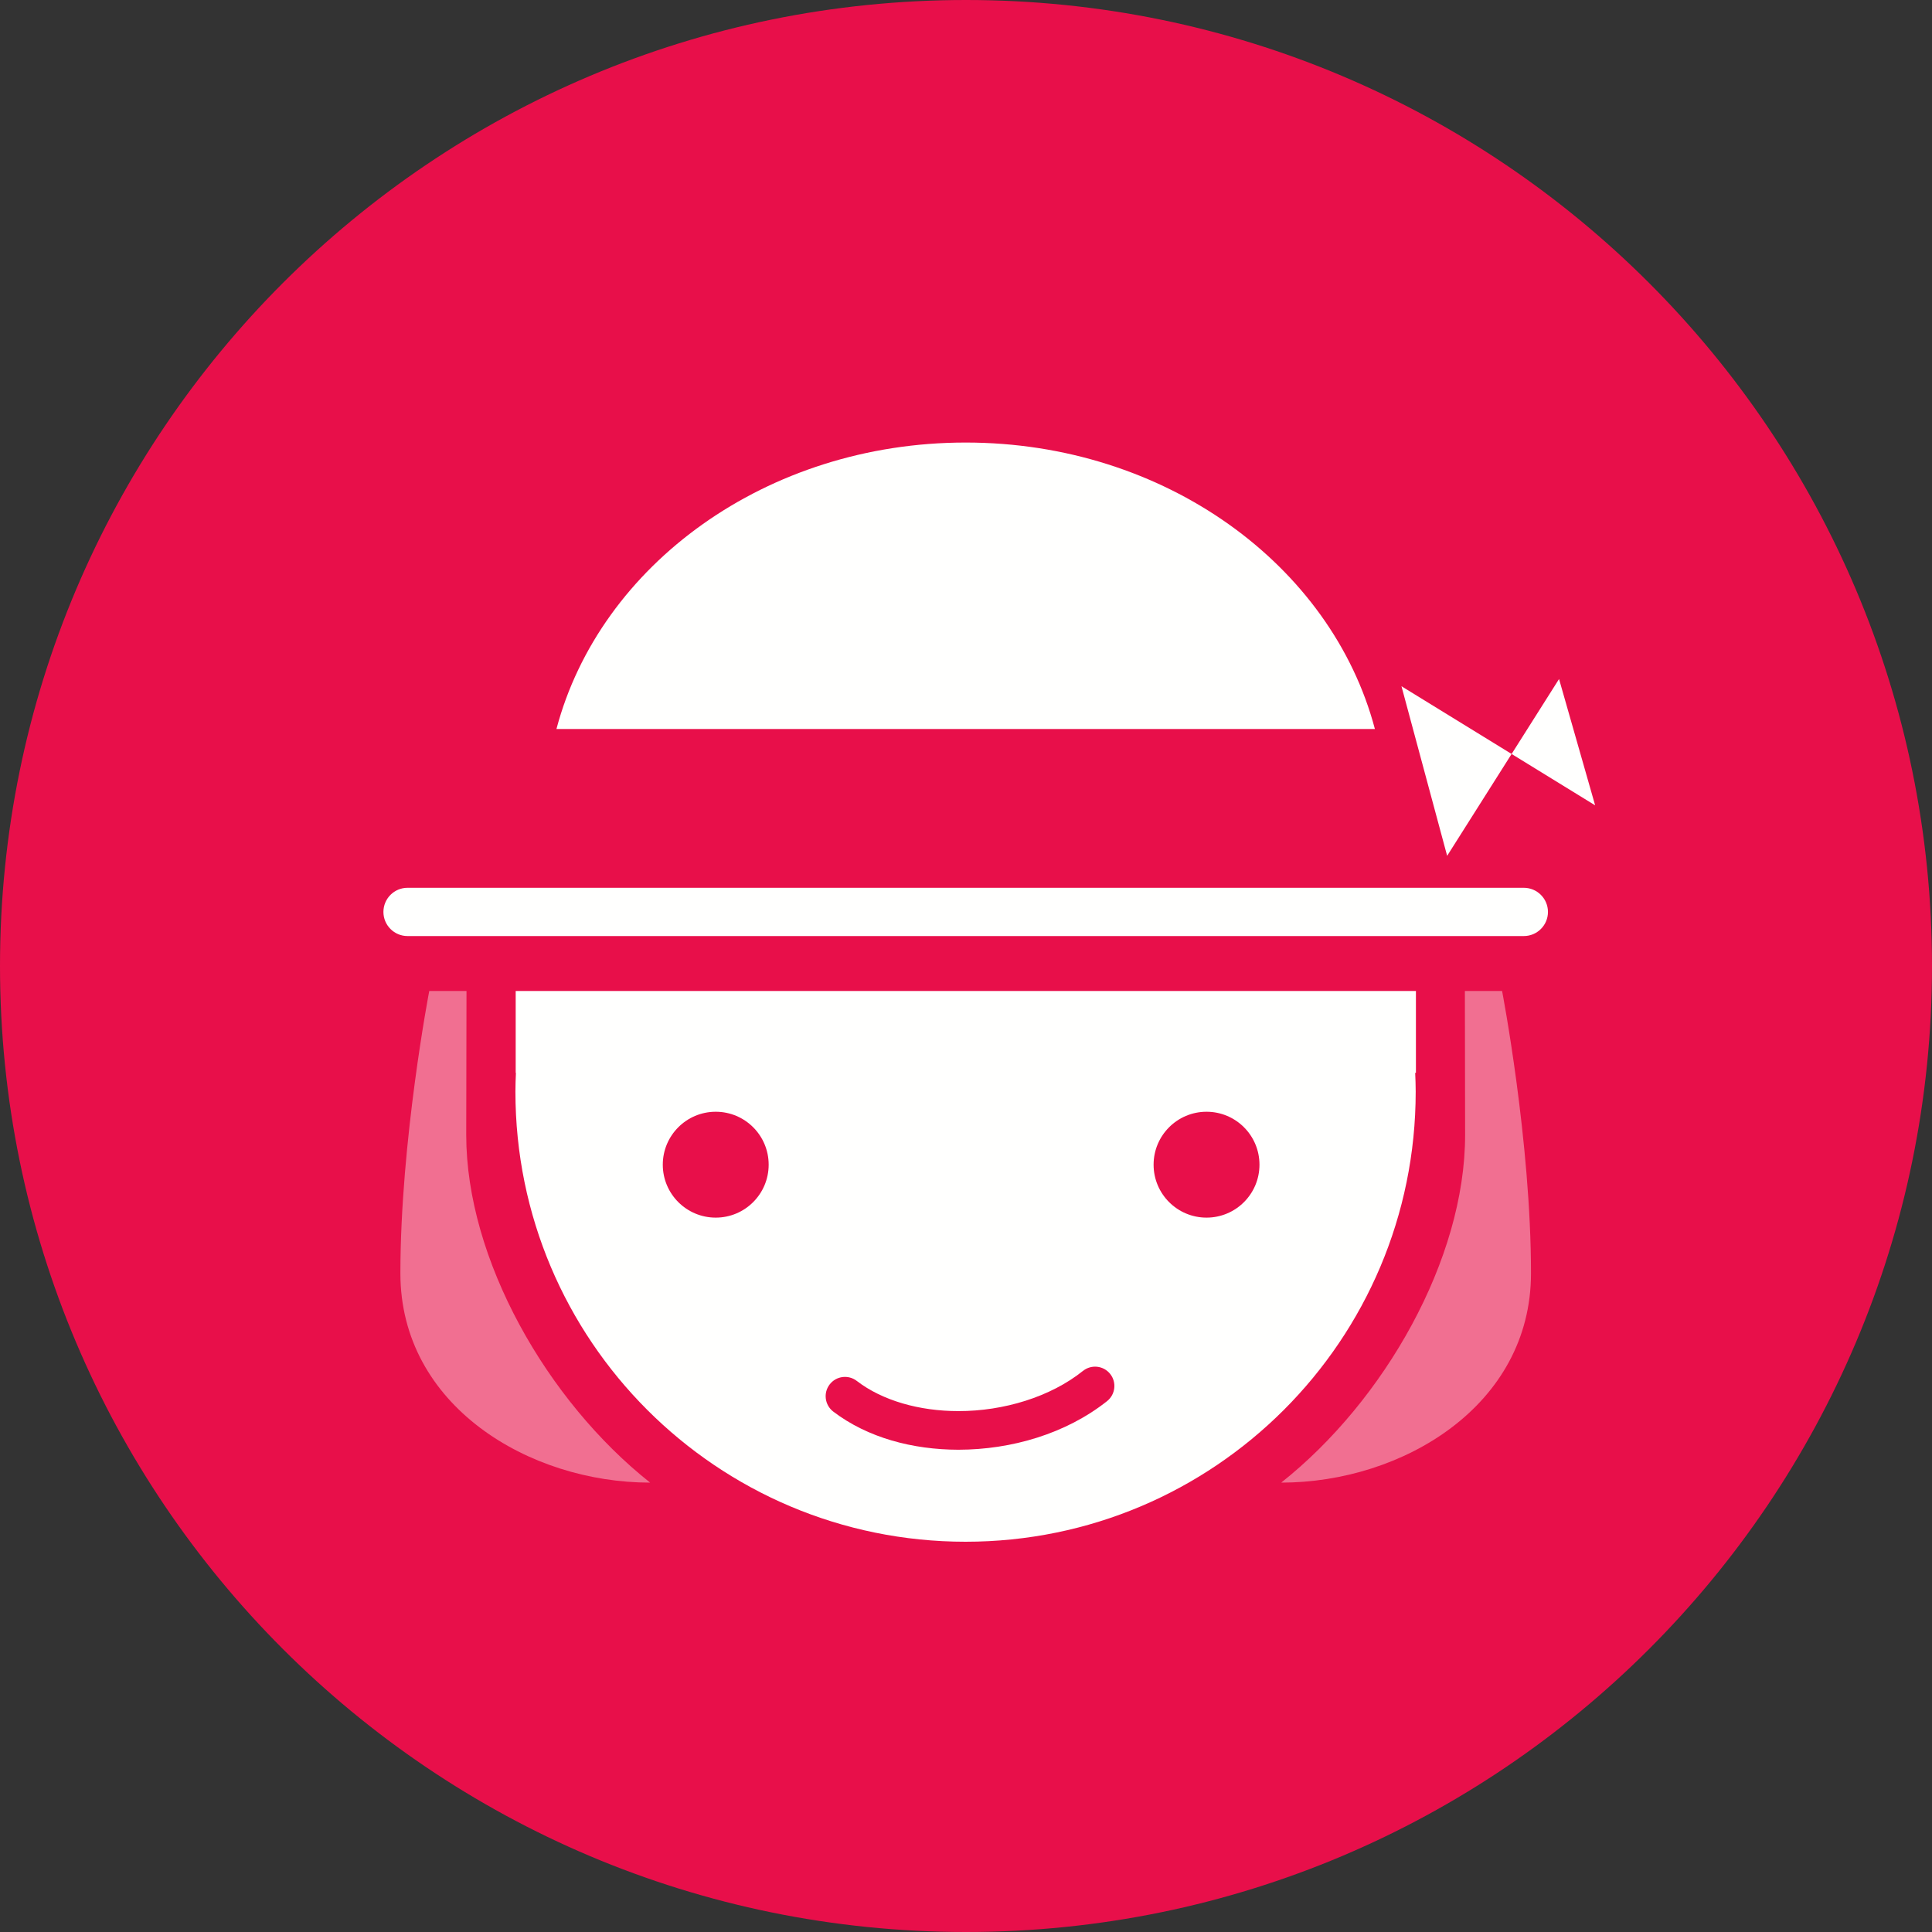
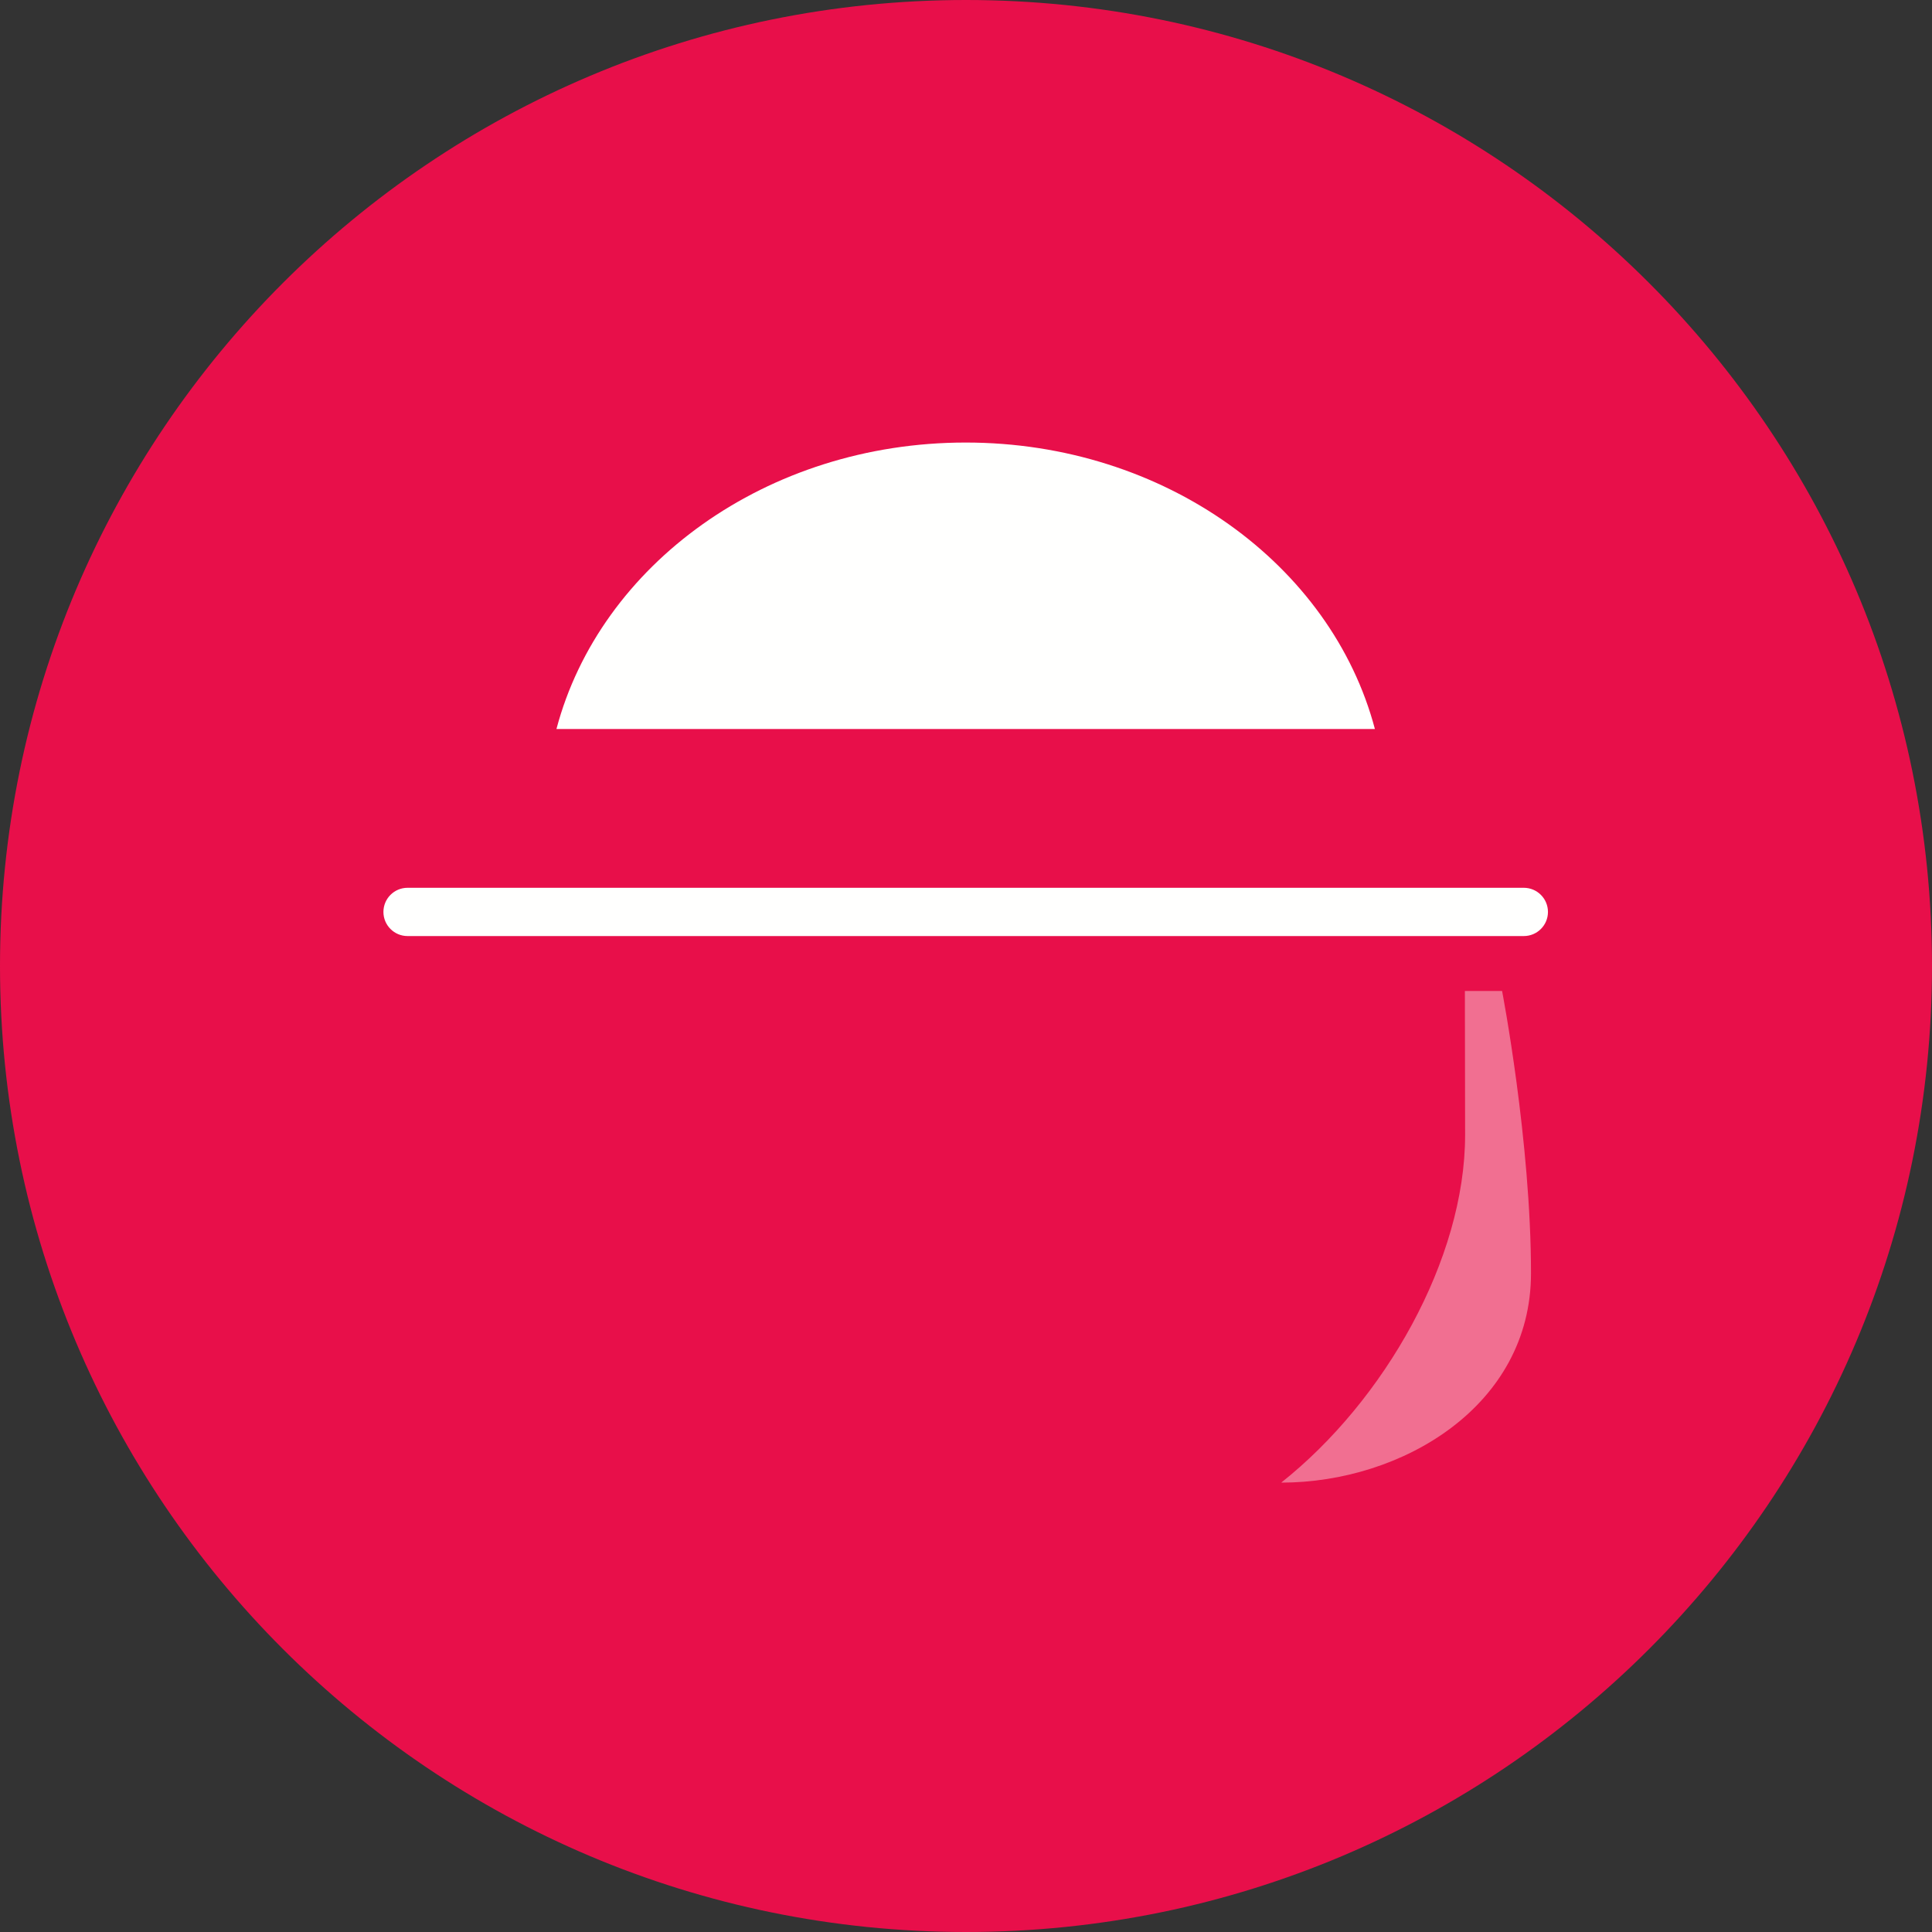
<svg xmlns="http://www.w3.org/2000/svg" width="50px" height="50px" viewBox="0 0 50 50" version="1.1">
  <rect x="0" y="0" width="50" height="50" fill="#333333" stroke="none" />
  <title>Group</title>
  <desc>Created with Sketch.</desc>
  <defs />
  <g id="Health" stroke="none" stroke-width="1" fill="none" fill-rule="evenodd">
    <g id="Desktop-HD" transform="translate(-1036, -136)">
      <g id="Header-Biz" transform="translate(0, 7)">
        <g id="Group" transform="translate(1036, 129)">
          <path d="M50,25 C50,38.807 38.807,50 25,50 C11.193,50 0,38.807 0,25 C0,11.193 11.193,0 25,0 C38.807,0 50,11.193 50,25" id="Fill-1" fill="#E80F4A" />
          <g id="Imported-Layers" transform="translate(9, 11)">
            <path d="M30.436,11.976 L1.547,11.976 C1.202,11.976 0.923,12.256 0.923,12.601 C0.923,12.945 1.202,13.225 1.547,13.225 L30.436,13.225 C30.781,13.225 31.061,12.945 31.061,12.601 C31.061,12.256 30.781,11.976 30.436,11.976" id="Fill-1" fill="#FFFFFE" />
-             <path d="M27.644,14.647 L4.346,14.647 L4.346,16.765 L4.352,16.765 C4.345,16.926 4.339,17.088 4.339,17.251 C4.339,23.685 9.555,28.9 15.989,28.9 C22.422,28.9 27.638,23.685 27.638,17.251 C27.638,17.088 27.632,16.926 27.625,16.765 L27.644,16.765 L27.644,14.647" id="Fill-2" fill="#FFFFFE" />
            <path d="M19.028,24.478 C18.19,25.151 16.975,25.521 15.804,25.519 C14.796,25.52 13.833,25.247 13.172,24.737 C12.952,24.569 12.638,24.611 12.471,24.83 C12.303,25.049 12.345,25.363 12.564,25.531 C13.457,26.211 14.623,26.517 15.804,26.519 C17.177,26.517 18.589,26.104 19.652,25.26 C19.868,25.087 19.903,24.773 19.731,24.557 C19.559,24.341 19.244,24.306 19.029,24.478 L19.028,24.478" id="Fill-3" fill="#E80F4A" />
-             <path d="M3.073,14.647 L2.109,14.647 C2.109,14.647 1.362,18.528 1.362,21.953 C1.362,25.377 4.689,27.37 7.825,27.37 C5.154,25.253 3.066,21.589 3.066,18.372 C3.066,18.209 3.073,14.647 3.073,14.647" id="Fill-4" fill="#FFFFFE" opacity="0.4" />
            <path d="M29.874,14.647 L28.911,14.647 C28.911,14.647 28.917,18.209 28.917,18.372 C28.917,21.589 26.829,25.253 24.158,27.37 C27.294,27.37 30.622,25.377 30.622,21.953 C30.622,18.528 29.874,14.647 29.874,14.647" id="Fill-5" fill="#FFFFFE" opacity="0.4" />
            <path d="M26.582,7.866 C25.458,3.618 21.144,0.453 15.992,0.453 C10.839,0.453 6.525,3.618 5.401,7.866 L26.582,7.866" id="Fill-6" fill="#FFFFFE" />
-             <path d="M10.893,19.142 C10.893,19.899 10.28,20.512 9.523,20.512 C8.767,20.512 8.153,19.899 8.153,19.142 C8.153,18.385 8.767,17.772 9.523,17.772 C10.28,17.772 10.893,18.385 10.893,19.142" id="Fill-7" fill="#E80F4A" />
-             <path d="M23.595,19.142 C23.595,19.899 22.982,20.512 22.225,20.512 C21.469,20.512 20.855,19.899 20.855,19.142 C20.855,18.385 21.469,17.772 22.225,17.772 C22.982,17.772 23.595,18.385 23.595,19.142" id="Fill-8" fill="#E80F4A" />
-             <polyline id="Fill-9" fill="#FFFFFE" points="28.452 11.149 31.348 6.573 32.282 9.842 27.27 6.76 28.452 11.149" />
          </g>
        </g>
      </g>
    </g>
  </g>
</svg>